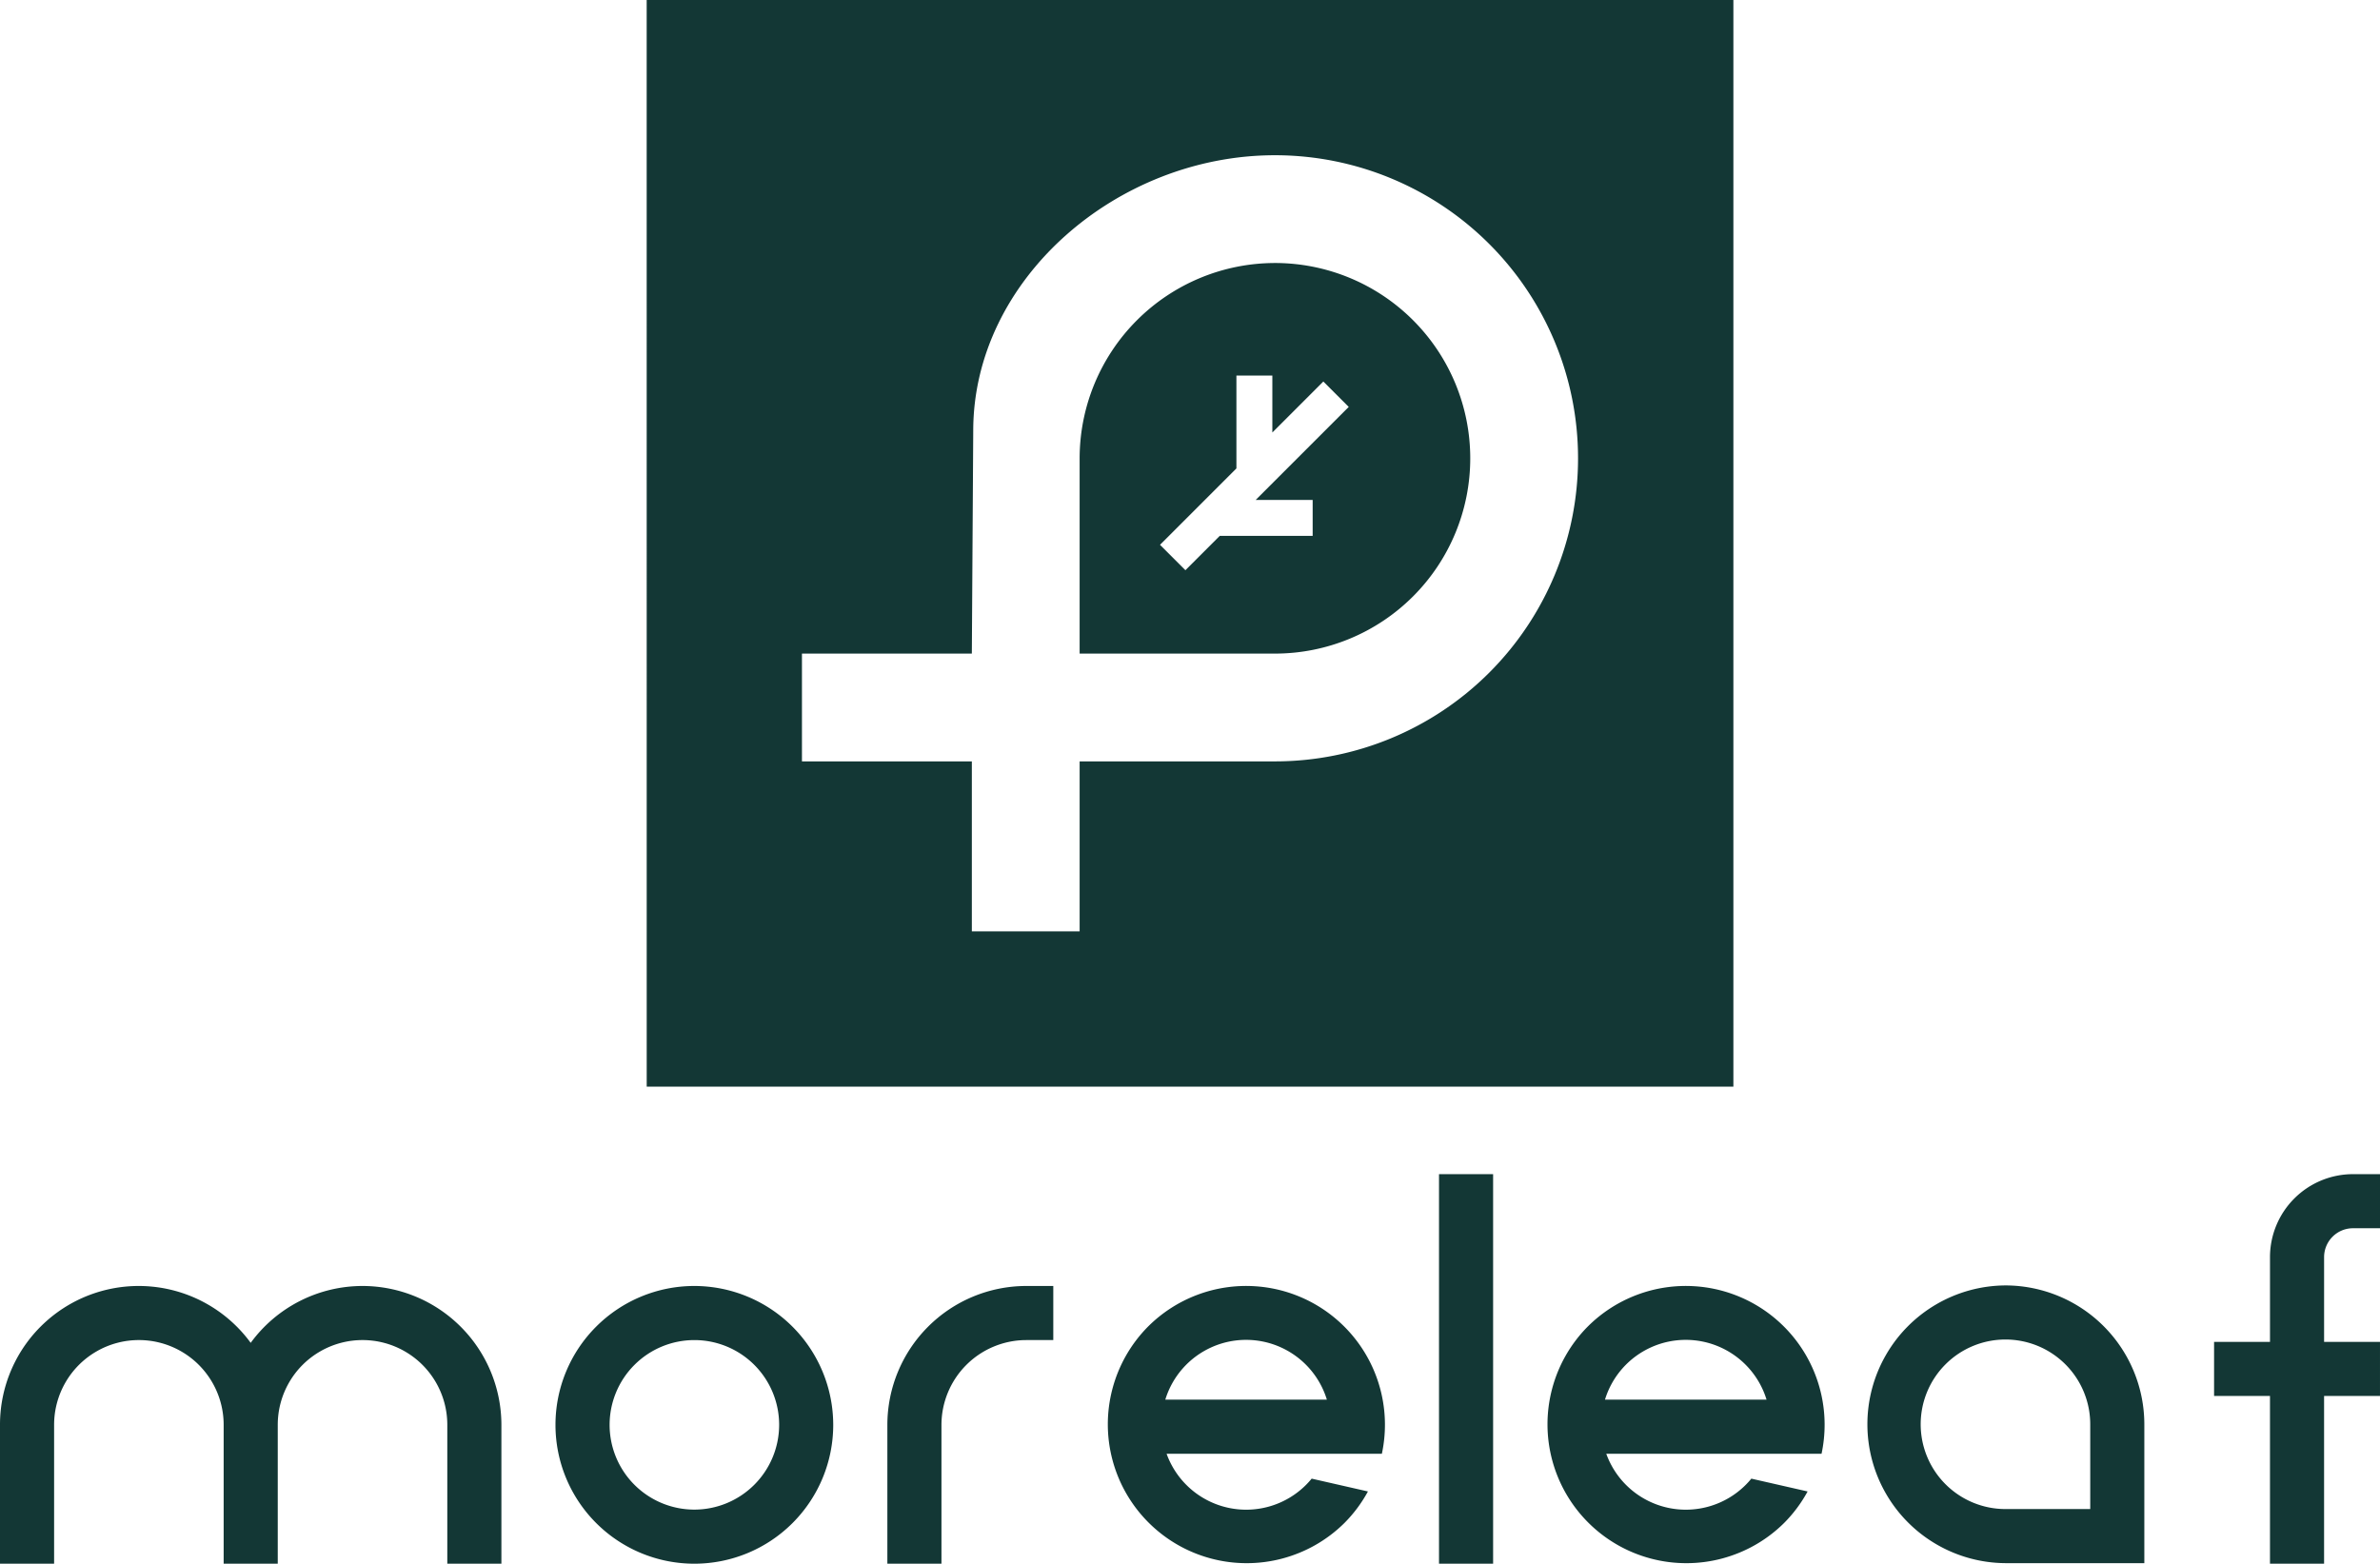
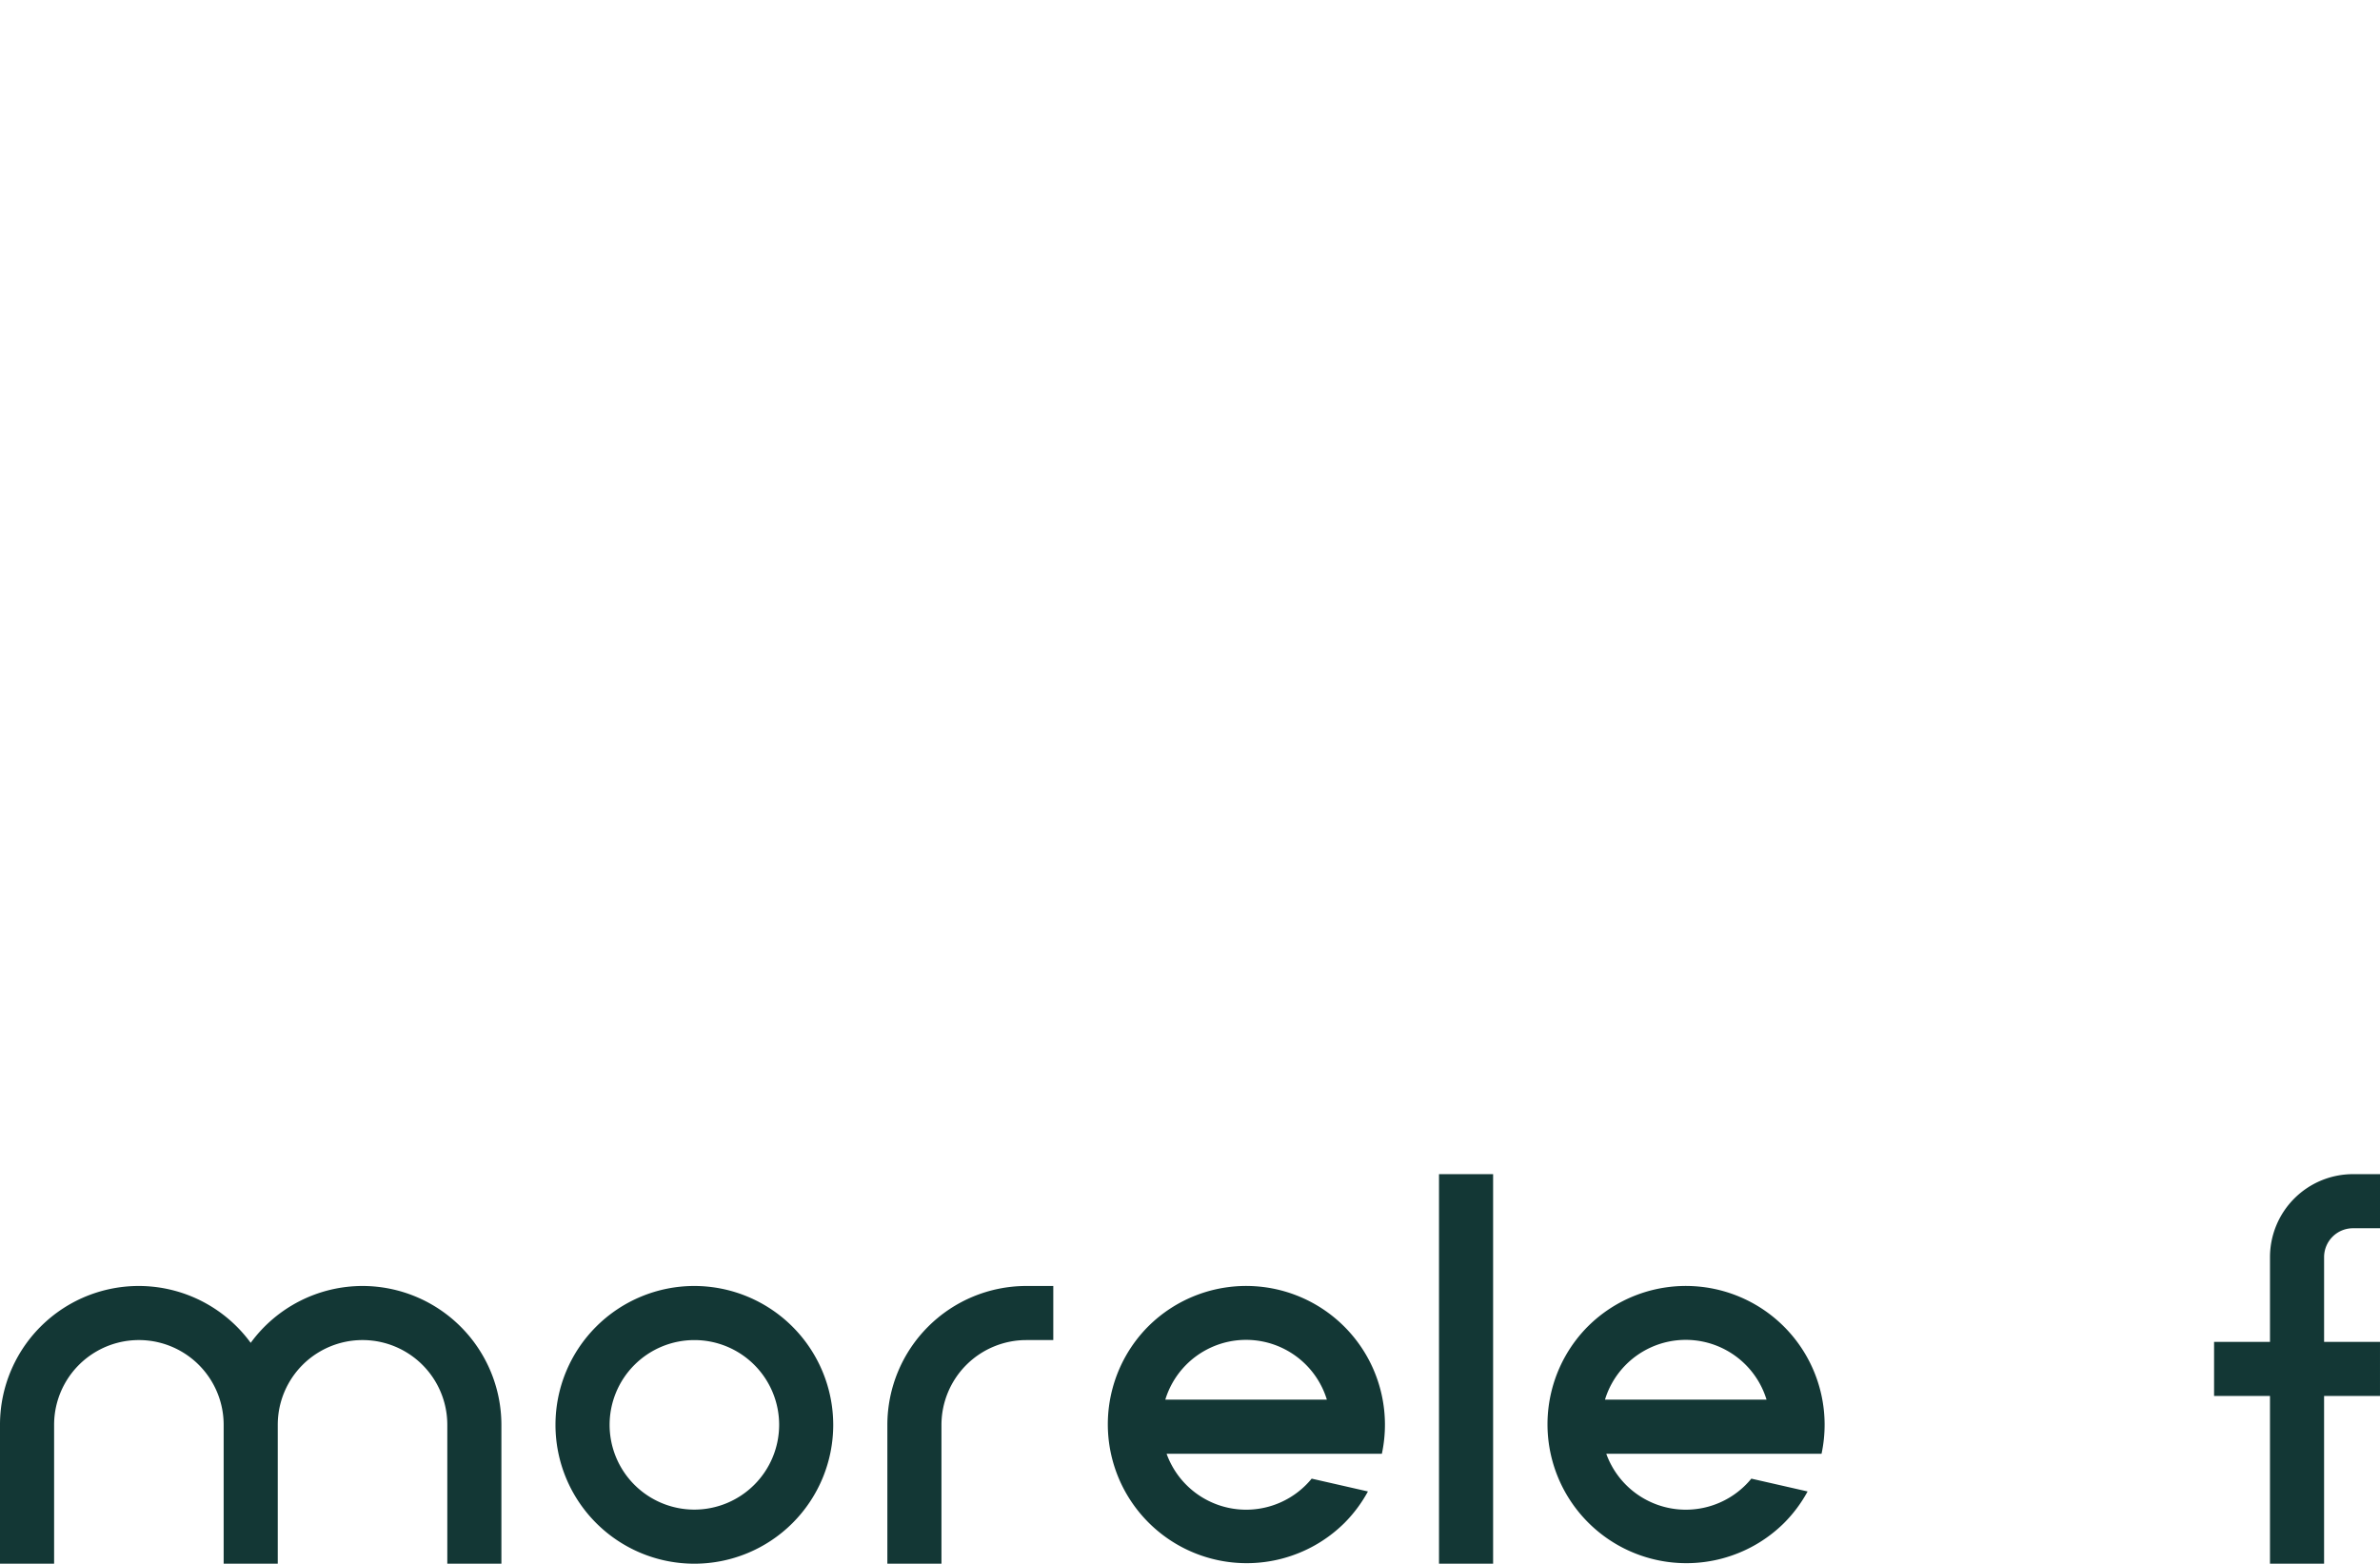
<svg xmlns="http://www.w3.org/2000/svg" width="500" height="328.537" viewBox="0 0 500 328.537">
  <defs>
    <clipPath id="clip-path">
      <rect id="長方形_237" data-name="長方形 237" width="500" height="328.537" fill="none" />
    </clipPath>
  </defs>
  <g id="グループ_203" data-name="グループ 203" transform="translate(15009 6585)">
    <g id="グループ_178" data-name="グループ 178" transform="translate(-15009 -6585)">
      <g id="グループ_120" data-name="グループ 120" clip-path="url(#clip-path)">
-         <path id="パス_110" data-name="パス 110" d="M490.711,317.862a29.176,29.176,0,0,0,0,58.351h29.175V347.037a29.208,29.208,0,0,0-29.175-29.175m17.809,46.985H490.711a17.81,17.81,0,1,1,17.809-17.81Z" transform="translate(-69.395 -47.792)" fill="#133735" />
        <path id="パス_111" data-name="パス 111" d="M576.63,301.714h5.684V290.348H576.63a17.448,17.448,0,0,0-17.428,17.43v17.809H547.455v11.366H559.2v35.24h11.366v-35.24h11.746V325.587H570.568V307.778a6.07,6.07,0,0,1,6.062-6.064" transform="translate(-82.313 -43.656)" fill="#133735" />
        <path id="パス_112" data-name="パス 112" d="M76.161,318a29.125,29.125,0,0,0-23.493,11.948A29.14,29.14,0,0,0,0,347.174V376.35H11.367V347.174a17.81,17.81,0,0,1,35.62,0V376.35H58.352V347.174a17.809,17.809,0,0,1,35.619,0V376.35h11.366V347.174A29.208,29.208,0,0,0,76.161,318" transform="translate(0 -47.813)" fill="#133735" />
        <path id="パス_113" data-name="パス 113" d="M166.53,318A29.175,29.175,0,1,0,195.7,347.175,29.208,29.208,0,0,0,166.53,318m0,46.985a17.809,17.809,0,1,1,17.809-17.81,17.83,17.83,0,0,1-17.809,17.81" transform="translate(-20.652 -47.813)" fill="#133735" />
        <path id="パス_114" data-name="パス 114" d="M219.409,347.175V376.35h11.366V347.175a17.831,17.831,0,0,1,17.81-17.809h5.683V318h-5.683a29.208,29.208,0,0,0-29.176,29.175" transform="translate(-32.989 -47.813)" fill="#133735" />
        <rect id="長方形_236" data-name="長方形 236" width="11.366" height="81.844" transform="translate(302.313 246.692)" fill="#133735" />
        <path id="パス_115" data-name="パス 115" d="M282.342,326.546a29.176,29.176,0,0,0,41.26,41.261h0a29.053,29.053,0,0,0,4.948-6.634l-11.82-2.692c-.365.444-.752.875-1.166,1.29a17.768,17.768,0,0,1-29.313-6.522h45.227a29.154,29.154,0,0,0-49.137-26.7m3.638,15.338a17.746,17.746,0,0,1,33.945,0Z" transform="translate(-41.169 -47.815)" fill="#133735" />
        <path id="パス_116" data-name="パス 116" d="M391.056,326.546a29.176,29.176,0,0,0,41.26,41.261h0a29.046,29.046,0,0,0,4.948-6.634l-11.821-2.692c-.365.444-.751.875-1.165,1.29a17.768,17.768,0,0,1-29.312-6.522h45.227a29.154,29.154,0,0,0-49.137-26.7m3.638,15.338a17.746,17.746,0,0,1,33.945,0Z" transform="translate(-57.515 -47.815)" fill="#133735" />
-         <path id="パス_117" data-name="パス 117" d="M159.907,228.3H388.2V0h-228.3Zm131.981-68.33H250.857v35.716H228.212V159.967H192.521V137.321h35.691l.292-46.806c0-31.864,30.223-57.9,63.384-57.9a63.677,63.677,0,1,1,0,127.354" transform="translate(-24.043)" fill="#133735" />
-         <path id="パス_118" data-name="パス 118" d="M307.982,65.038a41.079,41.079,0,0,0-41.031,41.032V147.1h41.031a41.031,41.031,0,1,0,0-82.063m7.926,49.784v7.548H296.389l-7.213,7.213-5.337-5.337,16.05-16.051V88.682h7.549v11.966l10.713-10.713,5.336,5.337-19.549,19.549Z" transform="translate(-40.138 -9.779)" fill="#133735" />
      </g>
    </g>
  </g>
</svg>